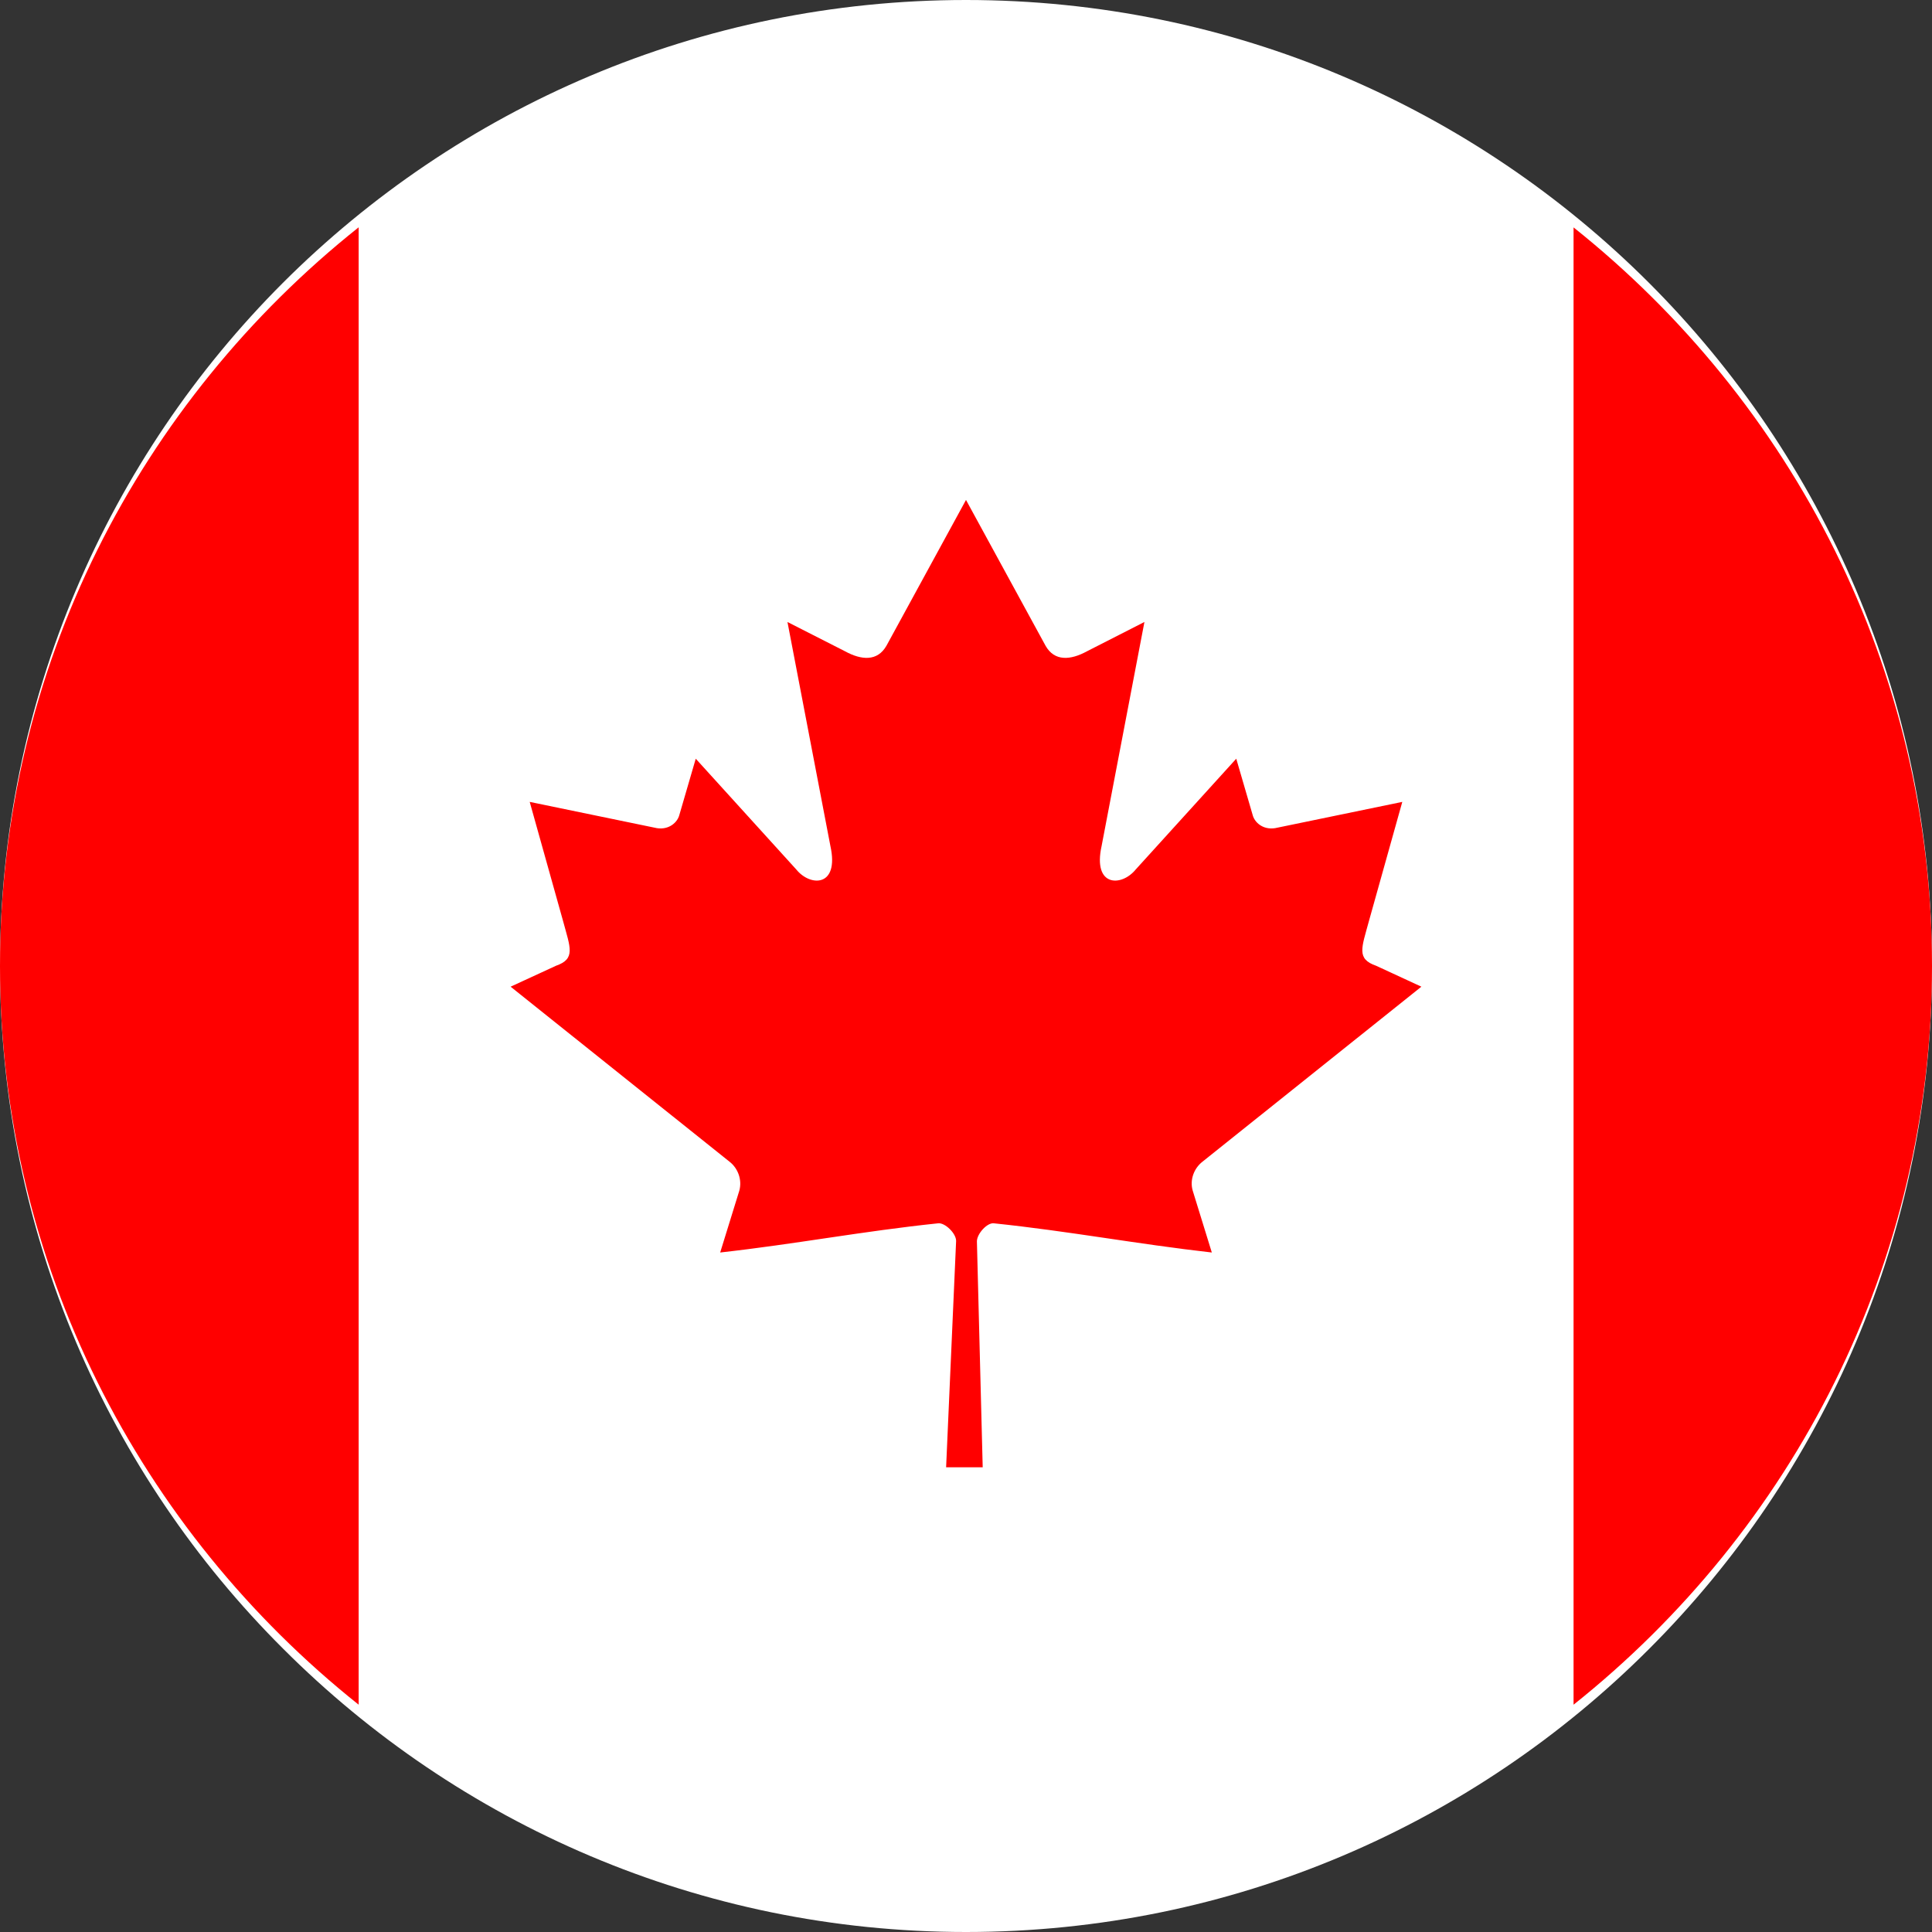
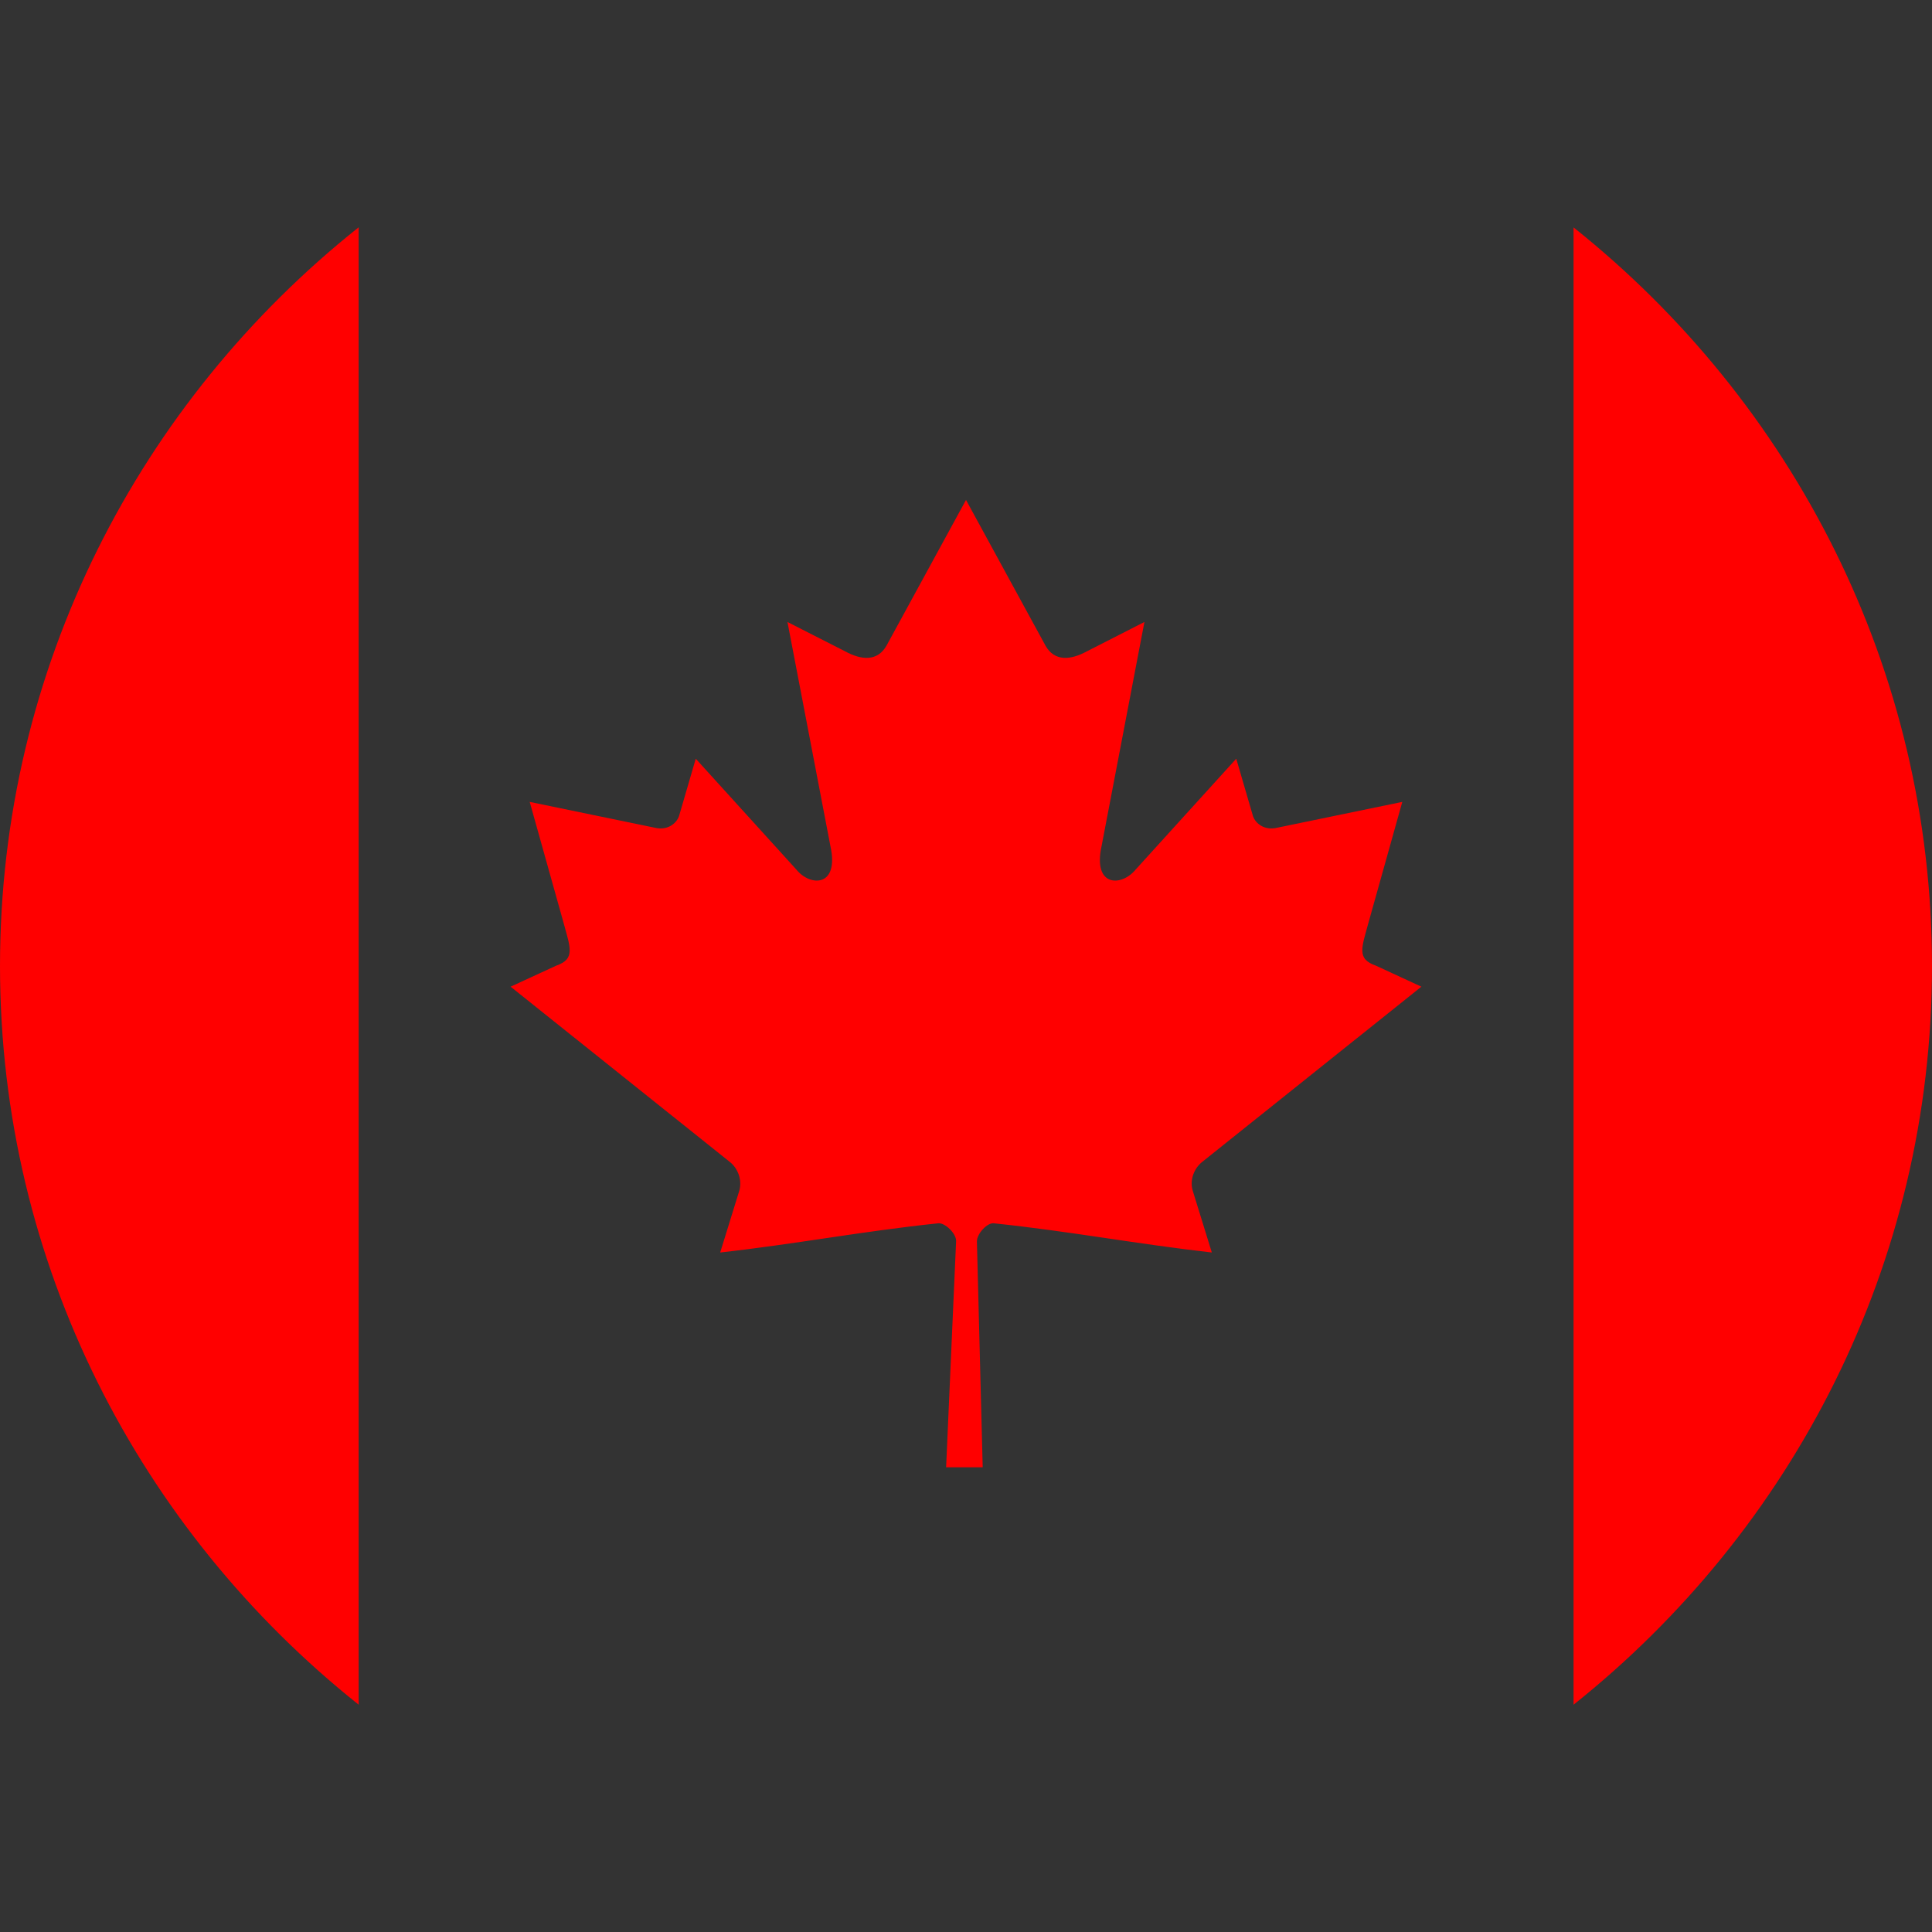
<svg xmlns="http://www.w3.org/2000/svg" width="17" height="17" viewBox="0 0 17 17" fill="none">
  <rect x="0" y="0" width="17" height="17" fill="#333333" stroke="none" />
  <g clip-path="url(#clip0_217_3044)">
-     <path d="M8.5 0C10.847 0 12.973 0.952 14.51 2.489C16.048 4.027 17 6.153 17 8.5C17 10.847 16.048 12.973 14.51 14.51C12.973 16.048 10.847 17 8.5 17C6.155 17 4.03 16.047 2.492 14.508C0.952 12.973 0 10.847 0 8.5C0 6.153 0.952 4.027 2.489 2.489C4.027 0.952 6.153 0 8.5 0Z" fill="white" />
    <path d="M3.156 15C1.232 13.467 0 11.123 0 8.5C0 5.875 1.231 3.532 3.156 2V15ZM13.846 2.001C15.769 3.534 17 5.877 17 8.5C17 11.125 15.77 13.467 13.846 15V2.001ZM8.5 4.399L7.8 5.682C7.72 5.822 7.579 5.809 7.436 5.731L6.929 5.473L7.307 7.445C7.386 7.805 7.131 7.805 7.006 7.65L6.122 6.676L5.978 7.17C5.962 7.235 5.888 7.304 5.78 7.287L4.661 7.056L4.955 8.106C5.018 8.34 5.067 8.437 4.892 8.498L4.493 8.682L6.418 10.221C6.494 10.279 6.532 10.383 6.505 10.478L6.337 11.021C7 10.947 7.593 10.833 8.256 10.764C8.315 10.758 8.413 10.852 8.413 10.919L8.325 12.911H8.647L8.596 10.923C8.596 10.857 8.685 10.758 8.744 10.764C9.407 10.833 10 10.946 10.663 11.021L10.495 10.477C10.467 10.383 10.506 10.279 10.582 10.221L12.507 8.682L12.109 8.498C11.933 8.437 11.982 8.34 12.045 8.106L12.339 7.056L11.22 7.287C11.111 7.304 11.038 7.235 11.022 7.17L10.878 6.676L9.994 7.65C9.868 7.805 9.614 7.805 9.693 7.445L10.07 5.473L9.564 5.731C9.421 5.809 9.279 5.822 9.2 5.682L8.5 4.399Z" fill="#FF0000" />
  </g>
  <defs>
    <clipPath id="clip0_217_3044">
      <rect width="17" height="17" fill="white" />
    </clipPath>
  </defs>
</svg>